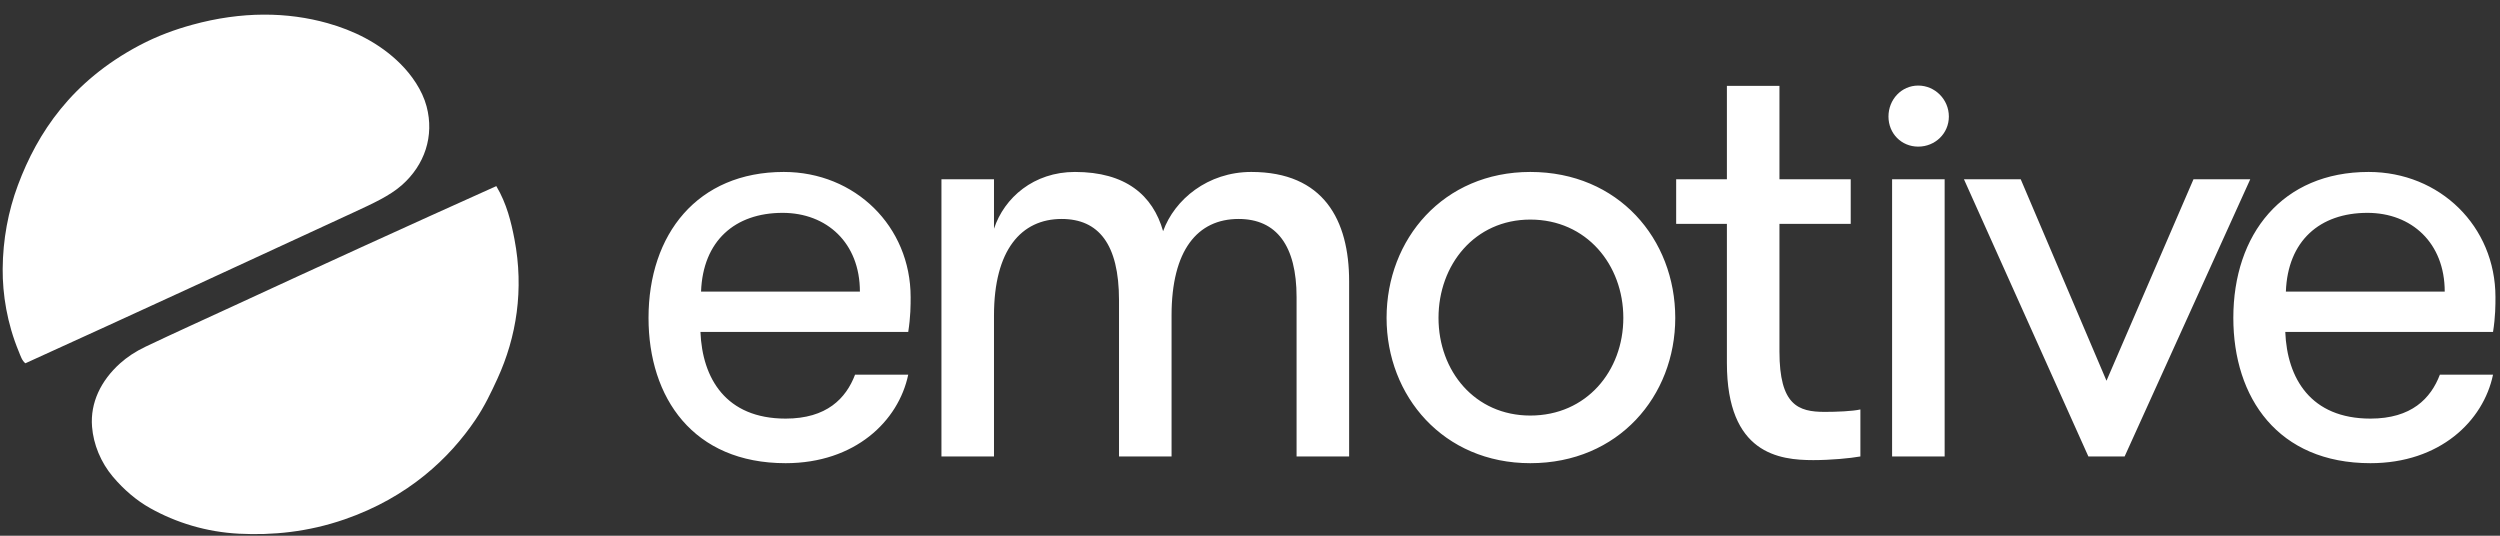
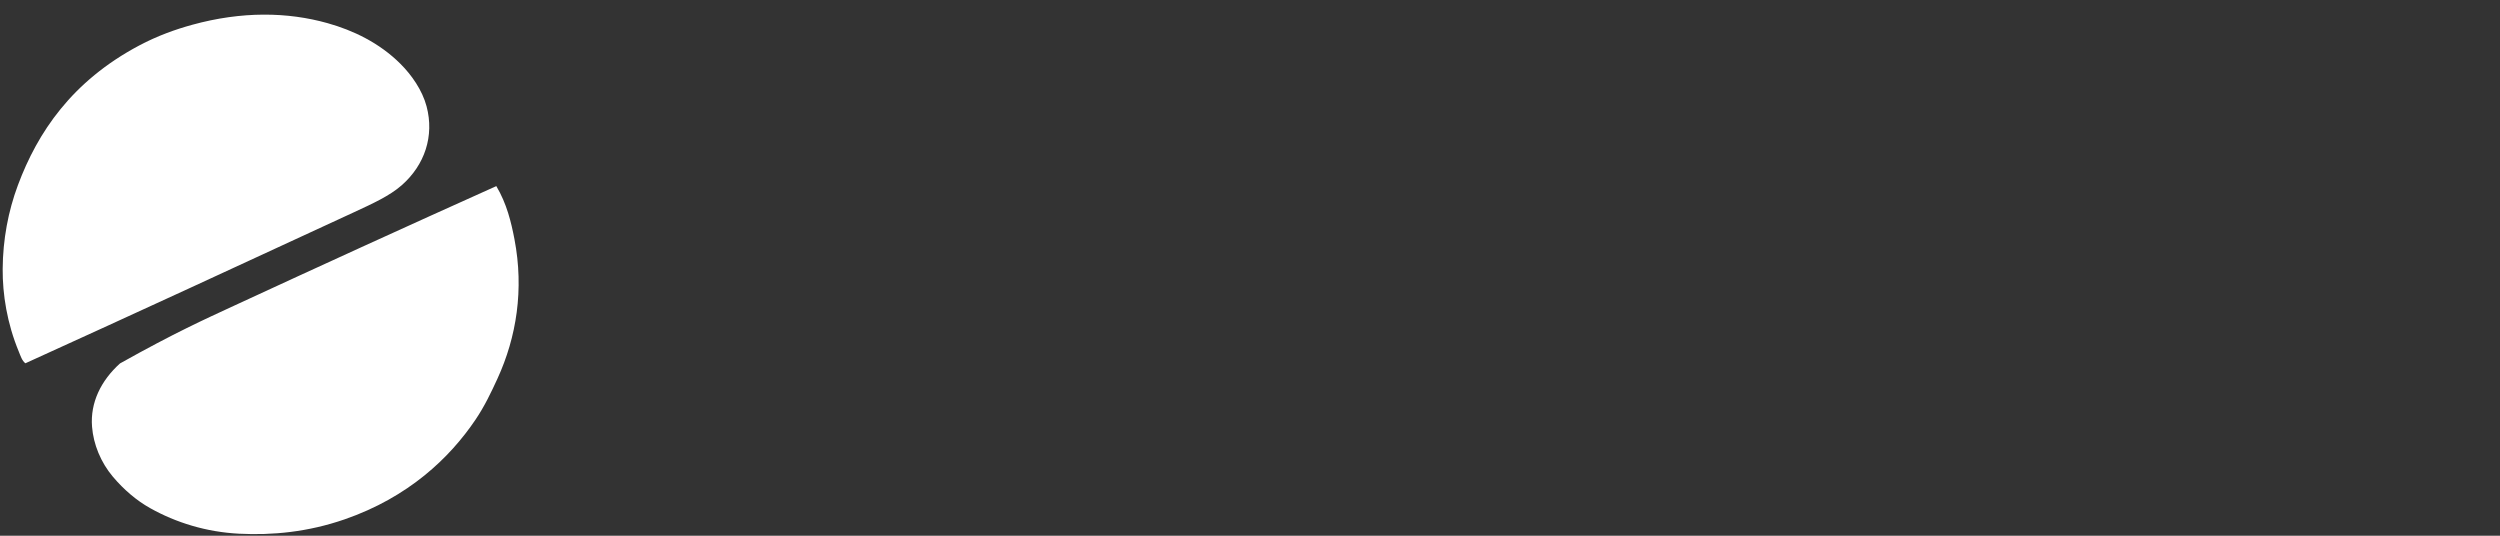
<svg xmlns="http://www.w3.org/2000/svg" width="154" height="33" viewBox="0 0 154 33" fill="none">
  <rect x="0" y="0" width="154" height="33" fill="#333333" stroke="none" />
-   <path d="M1.564 22.378C1.358 22.227 1.266 21.921 1.164 21.675C0.43 19.908 0.154 18.126 0.165 16.563C0.178 14.757 0.502 13.017 1.106 11.4C2.313 8.166 4.421 5.007 8.571 2.804C9.697 2.206 10.812 1.809 11.851 1.524C14.901 0.687 17.711 0.734 20.173 1.425C21.734 1.862 23.368 2.631 24.674 3.939C25.349 4.614 26.012 5.548 26.279 6.558C26.76 8.378 26.166 10.162 24.747 11.41C24.003 12.065 22.957 12.541 21.811 13.072C15.113 16.173 8.312 19.311 1.564 22.378ZM30.573 11.464C31.222 12.557 31.491 13.694 31.692 14.742C32.283 17.834 31.818 20.76 30.647 23.317C30.247 24.189 29.846 25.03 29.29 25.853C27.702 28.206 25.163 30.63 21.232 31.991C18.958 32.778 16.776 32.98 14.727 32.876C12.722 32.775 10.846 32.199 9.238 31.295C8.421 30.837 7.632 30.17 6.95 29.361C6.21 28.484 5.754 27.37 5.67 26.287C5.552 24.802 6.219 23.446 7.391 22.388C7.819 22.004 8.333 21.657 8.964 21.357C10.762 20.499 12.616 19.666 14.437 18.823C19.803 16.341 25.054 13.943 30.573 11.464Z" fill="white" />
-   <path d="M48.394 28.532C52.672 28.532 55.351 25.937 55.947 23.078H52.672C52.114 24.545 50.924 25.786 48.394 25.786C44.711 25.786 43.26 23.304 43.148 20.446H55.947C56.095 19.506 56.095 18.791 56.095 18.302C56.095 13.94 52.672 10.592 48.282 10.592C42.962 10.592 39.949 14.428 39.949 19.581C39.949 24.508 42.702 28.532 48.394 28.532ZM52.97 17.964H43.185C43.297 14.842 45.269 13.112 48.208 13.112C50.924 13.112 52.97 14.955 52.97 17.964ZM61.23 28.118V19.43C61.23 15.406 62.904 13.488 65.397 13.488C67.666 13.488 68.931 15.03 68.931 18.49V28.118H72.168V19.43C72.168 15.406 73.767 13.488 76.297 13.488C78.641 13.488 79.869 15.143 79.869 18.302V28.118H83.106V17.324C83.106 13.564 81.543 10.592 77.079 10.592C74.4 10.592 72.354 12.285 71.647 14.241C71.014 12.022 69.34 10.592 66.215 10.592C63.685 10.592 61.862 12.172 61.23 14.09V11.044H57.993V28.118H61.23ZM94.267 28.532C99.699 28.532 103.196 24.395 103.196 19.581C103.196 14.729 99.699 10.592 94.267 10.592C88.91 10.592 85.413 14.729 85.413 19.581C85.413 24.395 88.91 28.532 94.267 28.532ZM94.267 25.598C90.844 25.598 88.612 22.853 88.612 19.581C88.612 16.309 90.844 13.526 94.267 13.526C97.727 13.526 99.997 16.309 99.997 19.581C99.997 22.853 97.727 25.598 94.267 25.598ZM111.698 28.343C112.777 28.343 113.967 28.231 114.6 28.118V25.222C114.116 25.335 113.111 25.372 112.405 25.372C110.768 25.372 109.614 24.959 109.614 21.649V13.789H114.004V11.044H109.614V5.29H106.377V11.044H103.252V13.789H106.377V22.364C106.377 27.967 109.614 28.343 111.698 28.343ZM118.163 9.032C119.2 9.032 120.05 8.226 120.05 7.178C120.05 6.131 119.2 5.271 118.163 5.271C117.127 5.271 116.33 6.131 116.33 7.178C116.33 8.226 117.127 9.032 118.163 9.032ZM119.79 28.118V11.044H116.553V28.118H119.79ZM130.877 28.118L138.615 11.044H135.118L129.76 23.454L124.477 11.044H120.98L128.644 28.118H130.877ZM146.019 28.532C150.297 28.532 152.976 25.937 153.571 23.078H150.297C149.739 24.545 148.549 25.786 146.019 25.786C142.336 25.786 140.885 23.304 140.773 20.446H153.571C153.72 19.506 153.72 18.791 153.72 18.302C153.72 13.94 150.297 10.592 145.907 10.592C140.587 10.592 137.573 14.428 137.573 19.581C137.573 24.508 140.327 28.532 146.019 28.532ZM150.595 17.964H140.81C140.922 14.842 142.894 13.112 145.833 13.112C148.549 13.112 150.595 14.955 150.595 17.964Z" fill="white" />
+   <path d="M1.564 22.378C1.358 22.227 1.266 21.921 1.164 21.675C0.43 19.908 0.154 18.126 0.165 16.563C0.178 14.757 0.502 13.017 1.106 11.4C2.313 8.166 4.421 5.007 8.571 2.804C9.697 2.206 10.812 1.809 11.851 1.524C14.901 0.687 17.711 0.734 20.173 1.425C21.734 1.862 23.368 2.631 24.674 3.939C25.349 4.614 26.012 5.548 26.279 6.558C26.76 8.378 26.166 10.162 24.747 11.41C24.003 12.065 22.957 12.541 21.811 13.072C15.113 16.173 8.312 19.311 1.564 22.378ZM30.573 11.464C31.222 12.557 31.491 13.694 31.692 14.742C32.283 17.834 31.818 20.76 30.647 23.317C30.247 24.189 29.846 25.03 29.29 25.853C27.702 28.206 25.163 30.63 21.232 31.991C18.958 32.778 16.776 32.98 14.727 32.876C12.722 32.775 10.846 32.199 9.238 31.295C8.421 30.837 7.632 30.17 6.95 29.361C6.21 28.484 5.754 27.37 5.67 26.287C5.552 24.802 6.219 23.446 7.391 22.388C10.762 20.499 12.616 19.666 14.437 18.823C19.803 16.341 25.054 13.943 30.573 11.464Z" fill="white" />
</svg>